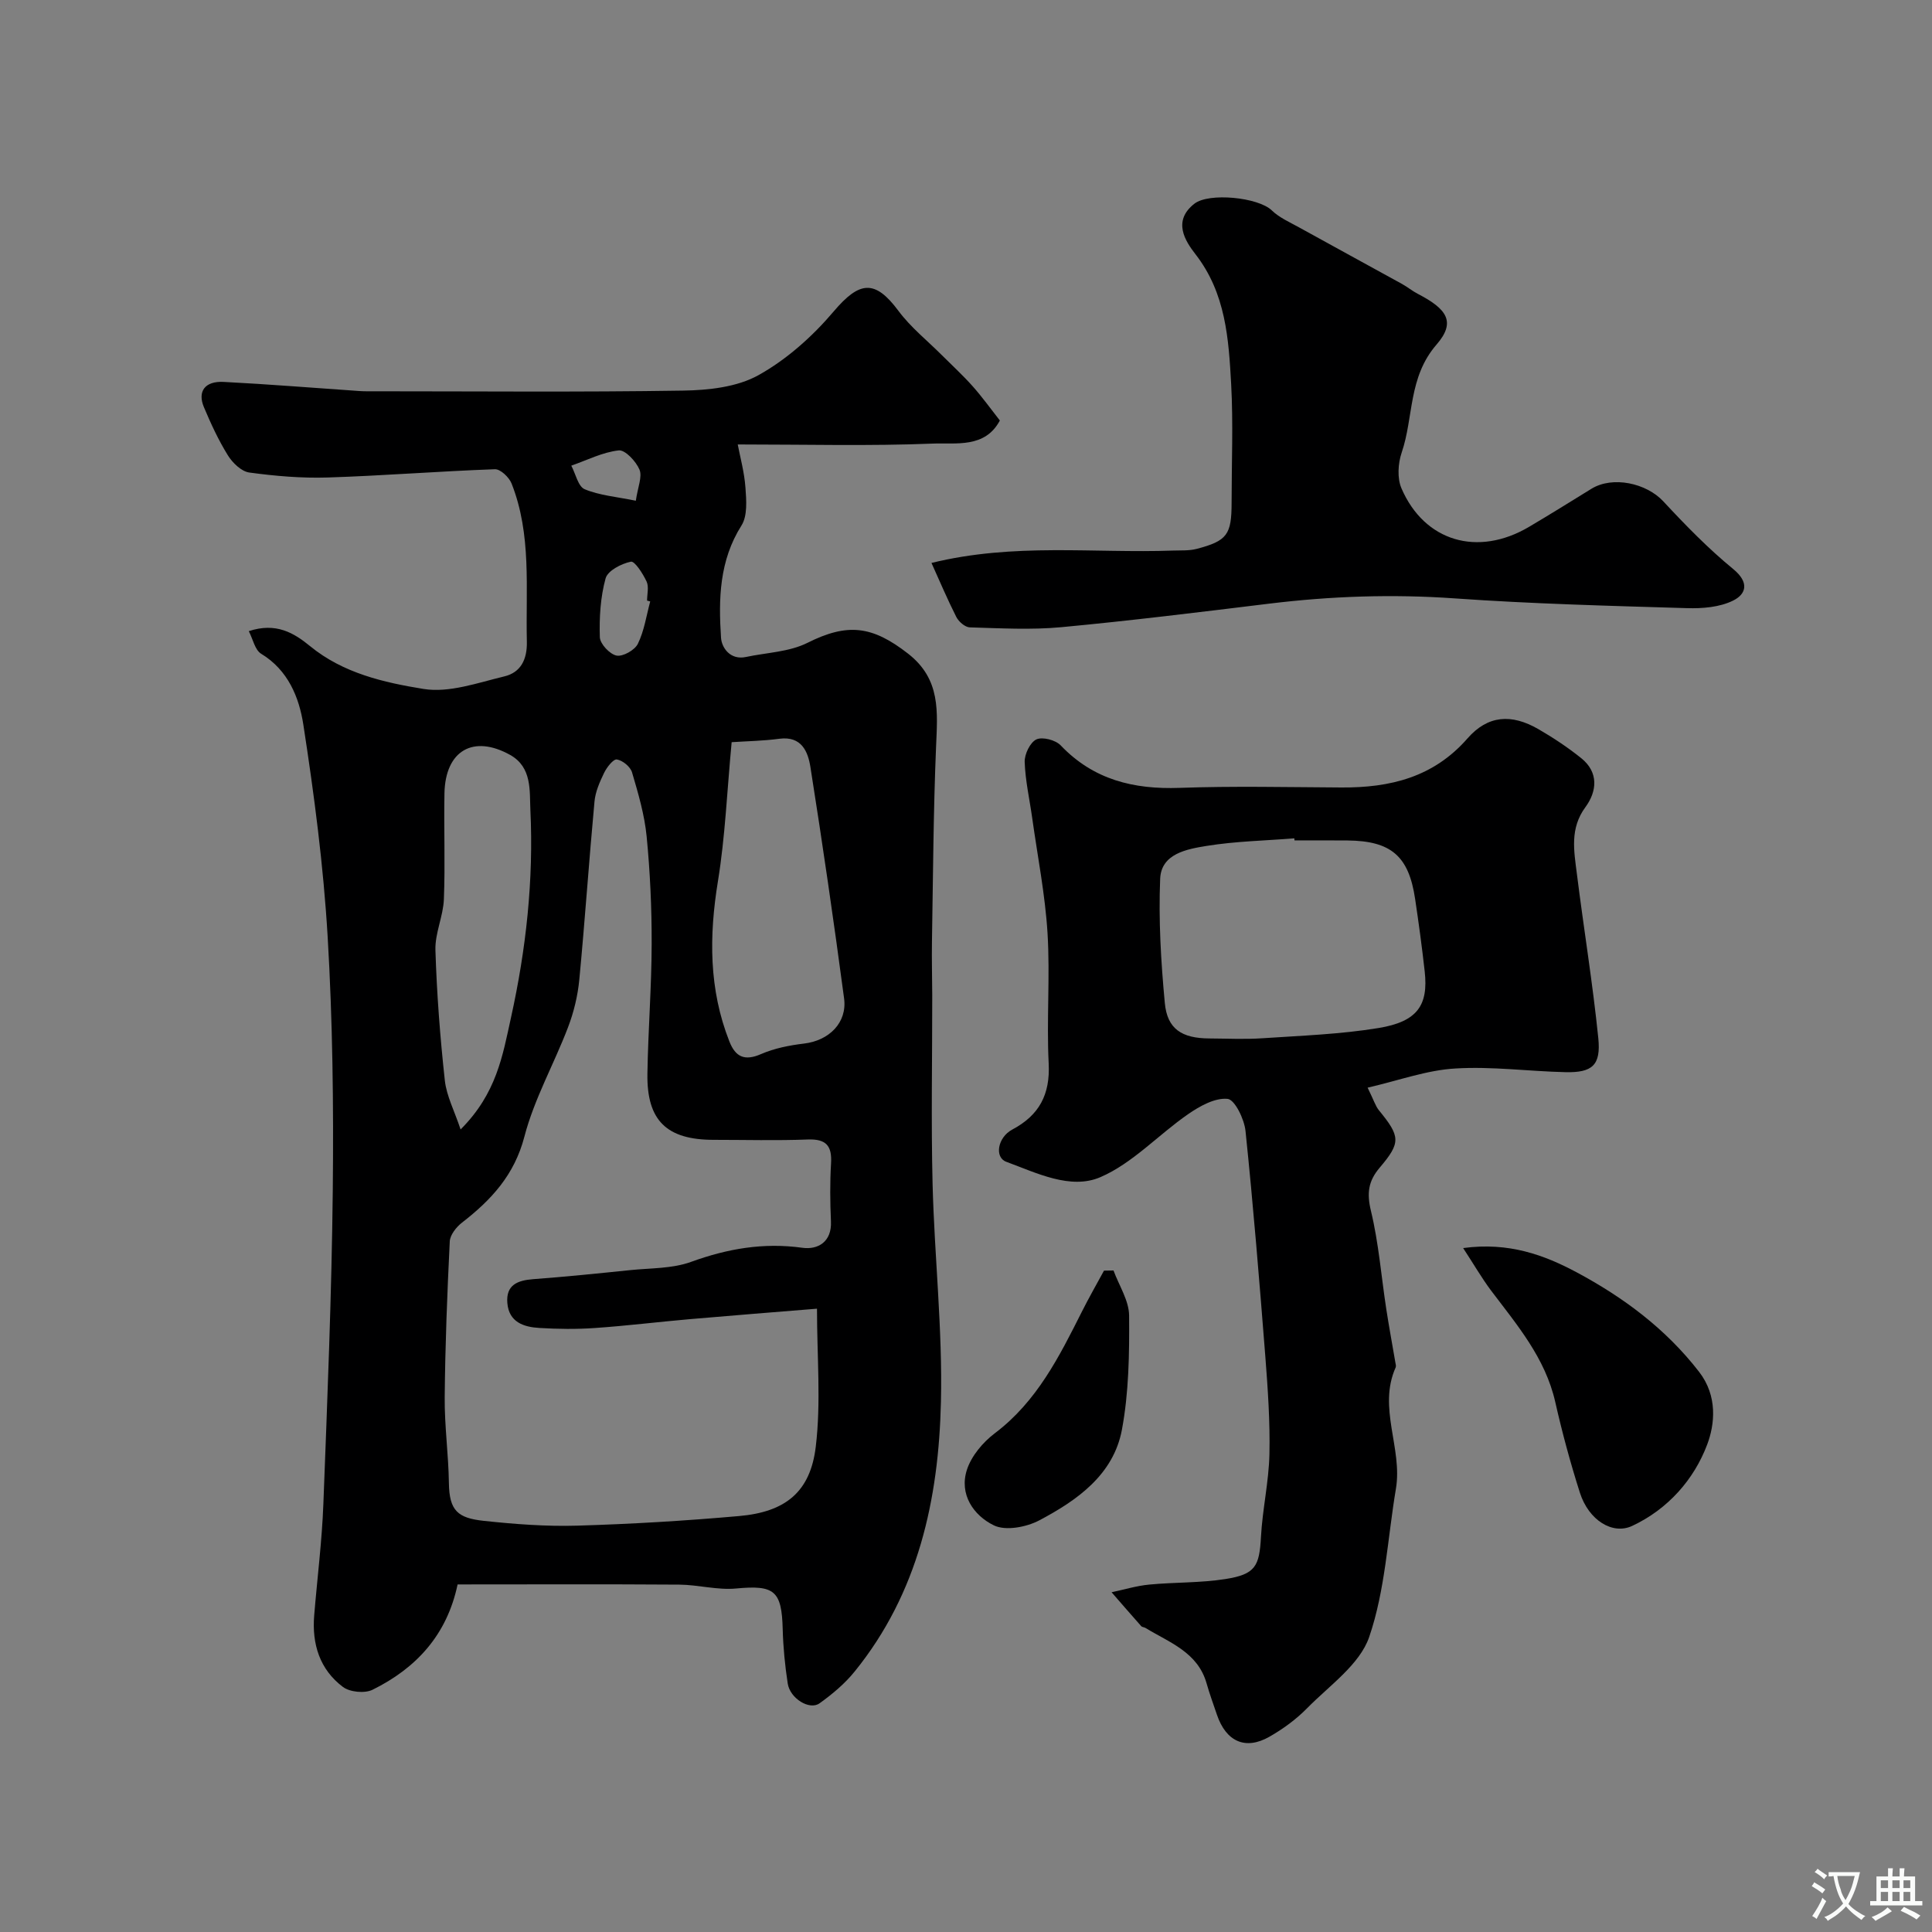
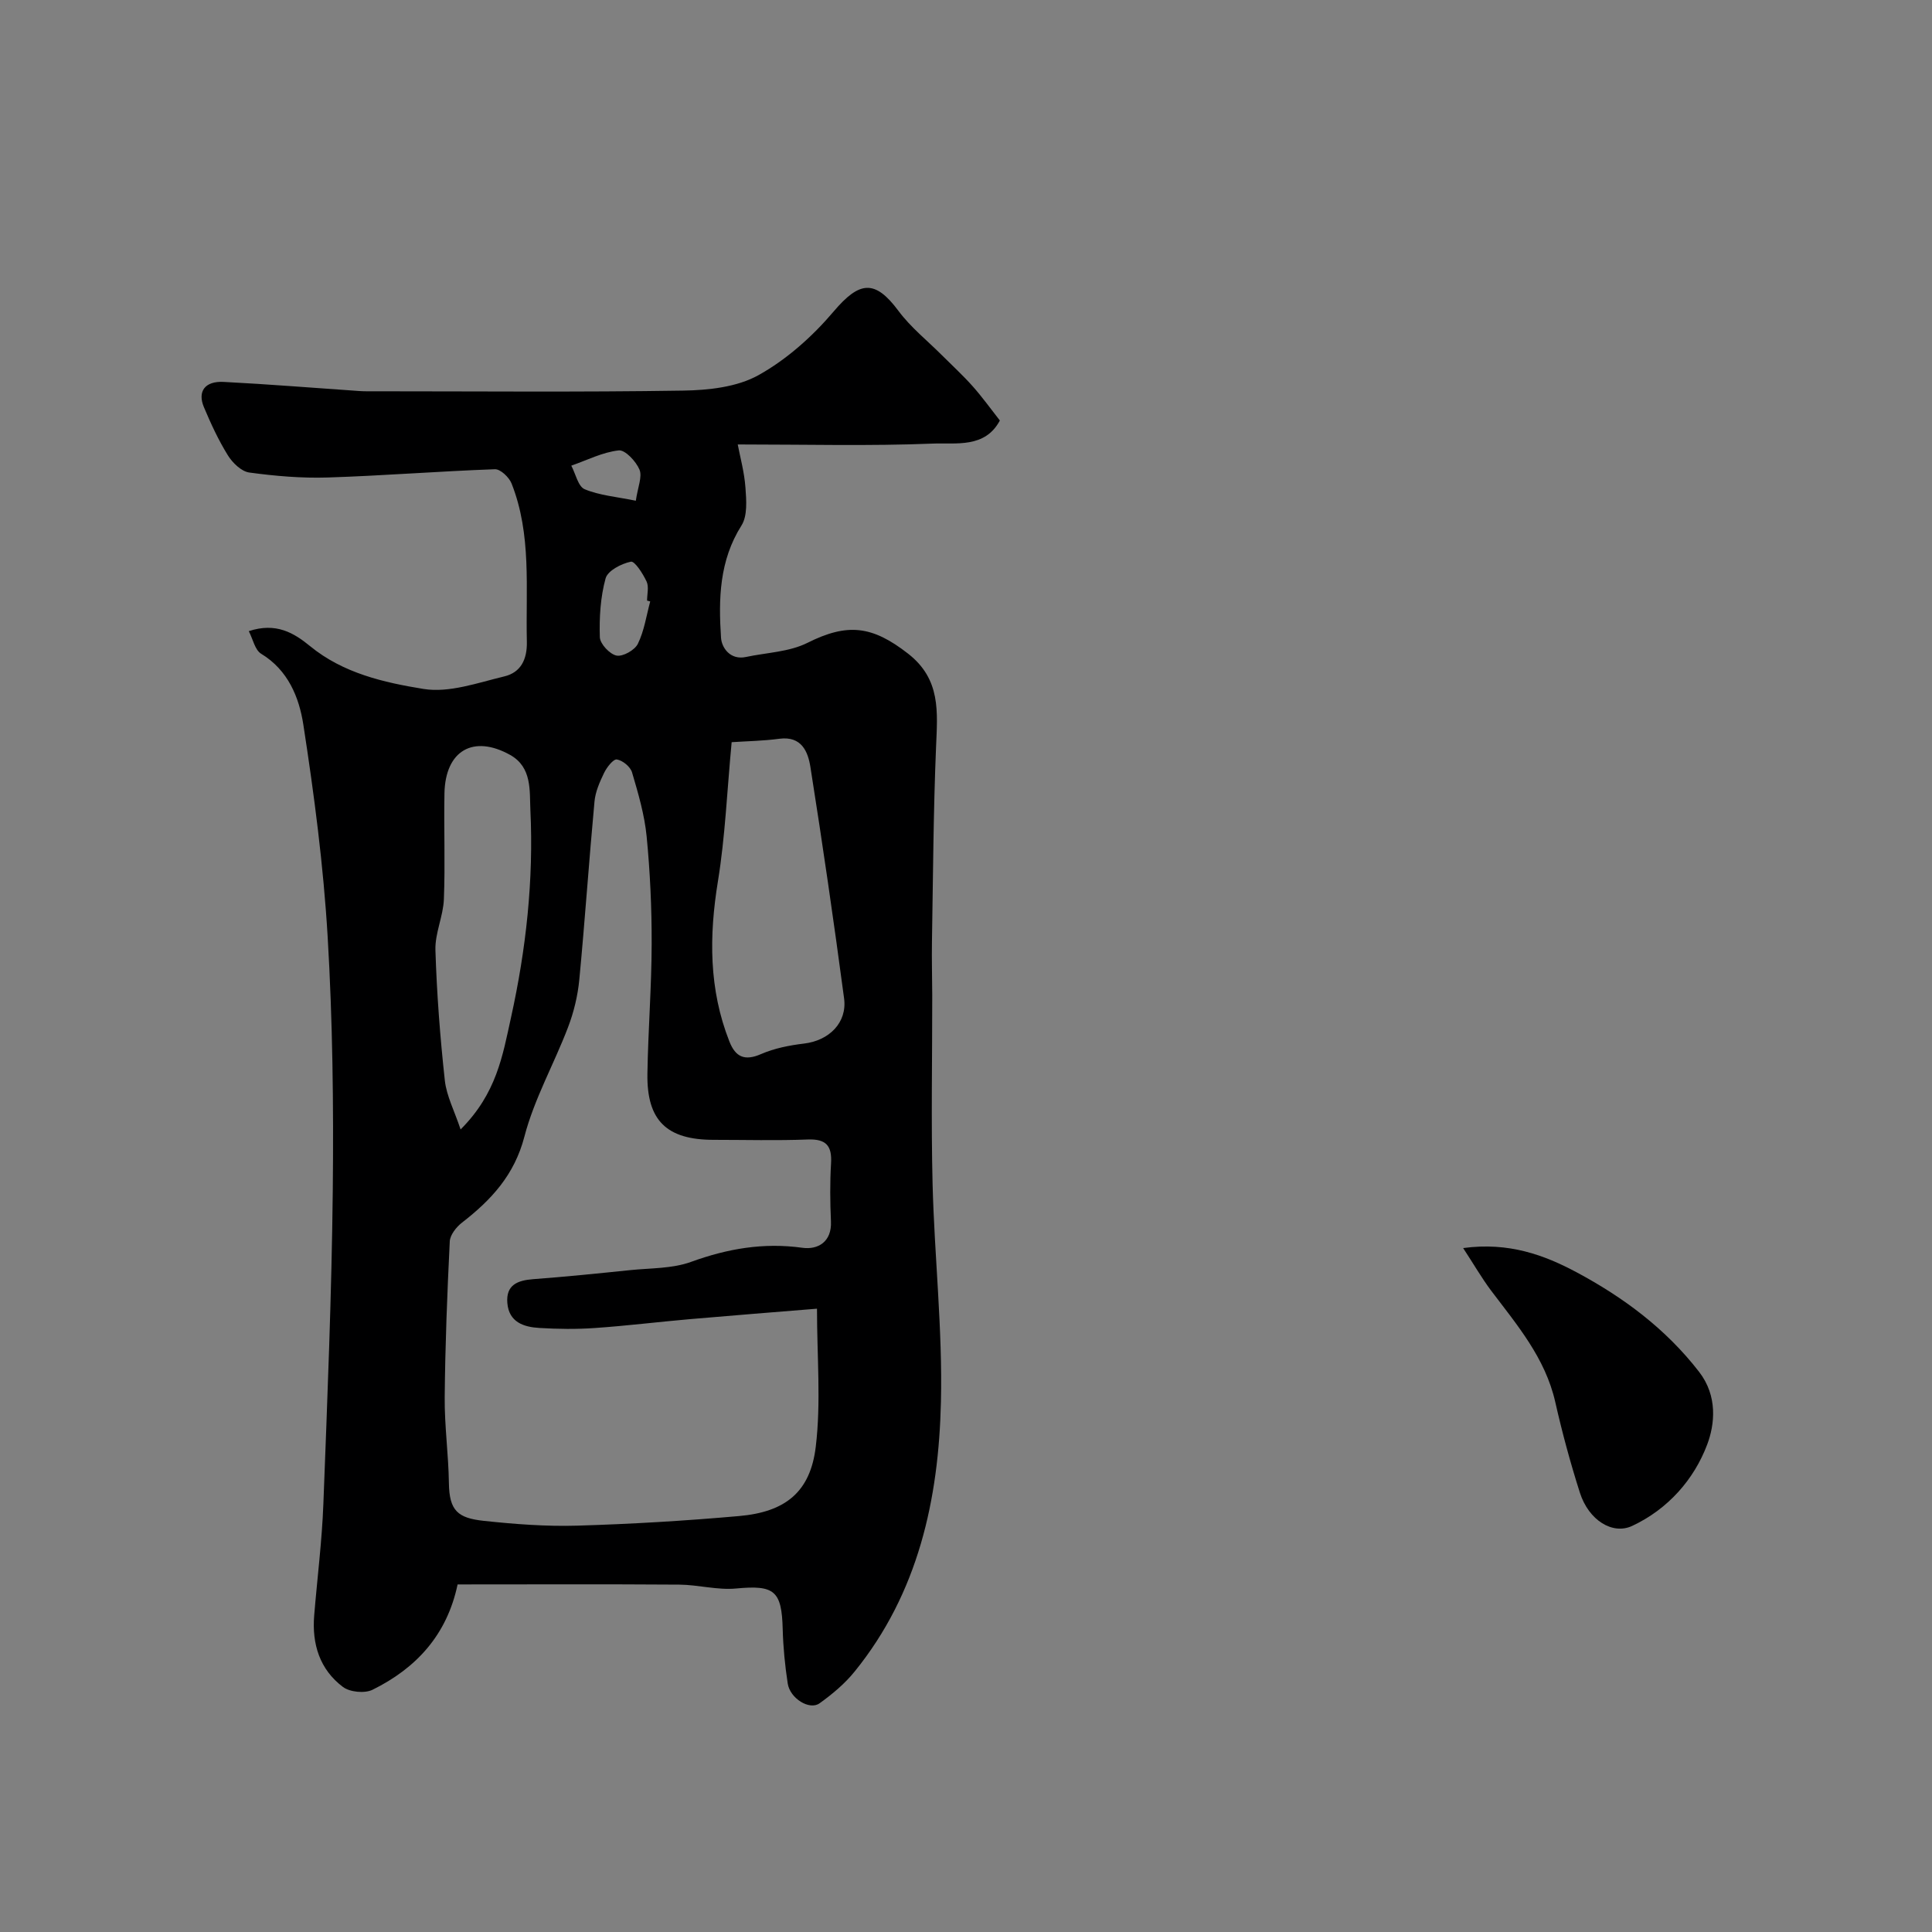
<svg xmlns="http://www.w3.org/2000/svg" enable-background="new 0 0 400 400" viewBox="0 0 400 400">
  <rect x="0" y="0" width="400" height="400" fill="#808080" stroke="none" />
  <g fill="#000001">
-     <path d="m51.51 130.67c5.64-1.86 9.34.36 12.68 3.1 6.85 5.62 15.3 7.54 23.5 8.87 5.31.86 11.22-1.28 16.73-2.6 3.37-.81 4.74-3.46 4.66-7.19-.26-11.02 1.02-22.17-3.17-32.76-.51-1.28-2.31-2.99-3.45-2.94-11.55.41-23.07 1.34-34.62 1.71-5.4.17-10.87-.3-16.23-1.03-1.63-.22-3.46-2-4.42-3.54-1.96-3.16-3.54-6.58-4.98-10.01-1.36-3.26.23-5.41 4.09-5.21 9.38.48 18.74 1.25 28.11 1.89 1 .07 2 .05 3 .05 21.33 0 42.67.2 64-.14 5.28-.08 11.18-.72 15.63-3.2 5.84-3.25 11.18-8.02 15.53-13.15 5.38-6.35 8.57-6.72 13.45-.15 2.54 3.42 5.99 6.16 9.02 9.2 2.12 2.12 4.34 4.15 6.33 6.39 1.96 2.2 3.68 4.6 5.64 7.1-3.09 5.79-9.09 4.58-13.87 4.78-13.1.53-26.24.18-40.4.18.49 2.58 1.37 5.74 1.6 8.96.19 2.61.44 5.81-.82 7.81-4.61 7.28-4.77 15.24-4.24 23.25.13 2.04 1.89 4.68 5.16 3.98 4.27-.91 8.94-1.03 12.72-2.92 8.3-4.16 13.42-3.57 20.87 2.25 6.79 5.31 6.07 12.05 5.77 19.27-.56 13.47-.62 26.97-.85 40.46-.06 3.66.05 7.33.06 11 .01 13-.25 26.01.07 39 .38 15.06 2.08 30.13 1.73 45.16-.46 20.18-4.69 39.59-17.88 55.85-2.03 2.51-4.61 4.67-7.25 6.56-2.08 1.5-6.12-1.01-6.59-4.1-.57-3.72-.94-7.5-1.04-11.26-.2-7.99-1.75-9.15-9.63-8.41-3.87.37-7.86-.77-11.79-.8-15.32-.11-30.64-.04-45.89-.04-2.2 10.46-8.57 17.35-17.62 21.81-1.61.79-4.68.49-6.11-.58-4.81-3.61-6.45-8.88-5.96-14.81.63-7.7 1.61-15.38 1.9-23.09.83-21.7 1.72-43.4 1.95-65.11.18-17.43-.03-34.9-1.06-52.29-.87-14.71-2.79-29.39-5.04-43.96-.87-5.61-3.14-11.28-8.75-14.67-1.27-.79-1.68-3-2.54-4.67zm117.64 140.28c-8.7.71-17.54 1.4-26.37 2.17-6.54.57-13.06 1.38-19.61 1.83-3.81.27-7.67.22-11.49-.01-3.25-.19-6.31-1.19-6.64-5.16-.31-3.73 2.08-4.69 5.33-4.94 6.69-.5 13.38-1.18 20.06-1.87 4.23-.44 8.71-.29 12.61-1.7 7.57-2.75 15.03-4.05 23.09-2.93 3.15.44 6.11-1.17 5.91-5.48-.18-3.99-.22-8.01.02-11.99.22-3.65-1.01-5.09-4.81-4.95-6.49.25-12.99.07-19.49.07-9.72 0-13.87-3.98-13.72-13.67.14-8.96.86-17.91.88-26.87.02-7.43-.32-14.89-1.04-22.28-.44-4.48-1.74-8.91-3.02-13.25-.34-1.17-1.95-2.49-3.14-2.68-.74-.12-2.09 1.62-2.65 2.78-.91 1.88-1.81 3.92-1.99 5.96-1.14 12.27-1.97 24.56-3.14 36.83-.32 3.35-1.14 6.75-2.34 9.89-2.9 7.6-7 14.83-9.03 22.63-2.08 7.97-6.87 13.11-12.93 17.81-1.17.91-2.45 2.53-2.52 3.87-.53 10.75-.95 21.52-1.05 32.28-.05 5.93.79 11.86.87 17.79.09 5.71 1.84 7.22 7.25 7.8 6.39.68 12.87 1.18 19.28.99 11.2-.33 22.41-1 33.57-1.99 9.56-.84 14.75-4.97 15.86-14.4 1.1-9.15.25-18.57.25-28.53zm-17.67-117.29c-.96 10.18-1.34 19.58-2.84 28.79-1.85 11.35-1.89 22.36 2.37 33.17 1.27 3.23 3.16 4.1 6.57 2.61 2.76-1.2 5.88-1.81 8.89-2.17 5.15-.61 8.96-4.3 8.29-9.35-2.13-15.99-4.45-31.96-6.97-47.89-.5-3.17-1.81-6.47-6.42-5.87-3.34.45-6.74.5-9.89.71zm-56.12 80.18c7.46-7.46 8.7-15.28 10.43-23.13 3.14-14.21 4.71-28.54 4.02-43.02-.19-3.89.4-8.83-4.19-11.39-7.62-4.25-13.42-.91-13.6 7.94-.14 7.32.17 14.64-.12 21.95-.14 3.53-1.86 7.04-1.75 10.52.28 9.02.97 18.04 1.95 27.01.36 3.21 1.99 6.28 3.26 10.12zm39.26-109.32c-.22-.06-.43-.11-.65-.17 0-1.33.41-2.86-.1-3.95-.76-1.62-2.45-4.28-3.26-4.11-1.97.41-4.79 1.86-5.23 3.46-1.07 3.89-1.32 8.12-1.19 12.18.05 1.38 2.05 3.52 3.46 3.8 1.31.26 3.77-1.13 4.41-2.43 1.32-2.69 1.76-5.82 2.56-8.78zm-2.98-20.85c.41-2.82 1.37-4.96.76-6.44-.72-1.71-2.97-4.13-4.3-3.98-3.35.37-6.55 2.02-9.82 3.16.9 1.69 1.41 4.31 2.77 4.88 3.07 1.28 6.57 1.56 10.59 2.38z" />
-     <path d="m283.15 225.19c1.31 2.67 1.64 3.83 2.34 4.68 4.42 5.41 4.6 6.66.17 11.87-2.39 2.81-2.7 5.31-1.82 8.97 1.6 6.63 2.13 13.52 3.17 20.29.57 3.71 1.26 7.41 1.89 11.11.06.33.18.72.06.99-3.75 8.39 1.46 16.74.05 25.13-1.73 10.27-2.2 20.96-5.53 30.68-1.96 5.73-8.26 10.07-12.87 14.77-2.26 2.3-4.98 4.29-7.79 5.89-4.97 2.84-8.98 1.01-10.87-4.56-.73-2.16-1.52-4.3-2.14-6.49-1.84-6.47-7.7-8.45-12.65-11.47-.28-.17-.7-.16-.89-.38-2.06-2.32-4.09-4.67-6.13-7.01 2.6-.55 5.17-1.34 7.8-1.59 5.24-.5 10.57-.33 15.74-1.14 6.25-.98 7.06-2.65 7.39-8.74.31-5.71 1.62-11.38 1.75-17.09.15-6.76-.33-13.54-.85-20.29-1.22-15.56-2.49-31.13-4.1-46.65-.25-2.45-2.22-6.5-3.71-6.65-2.62-.26-5.77 1.5-8.18 3.17-6.15 4.25-11.48 10.16-18.16 13.04-6.18 2.66-13.2-.87-19.47-3.18-2.51-.92-1.8-5.06 1.22-6.67 5.59-2.97 7.87-7.25 7.55-13.68-.46-8.98.31-18.02-.24-26.99-.49-7.97-2.06-15.88-3.17-23.82-.54-3.88-1.43-7.74-1.56-11.63-.05-1.6 1.12-4.04 2.42-4.66 1.25-.59 3.98.12 5.03 1.23 6.8 7.13 15.1 9.14 24.63 8.8 11.15-.4 22.33-.14 33.5-.08 10.06.06 19.04-2.09 26.1-10.16 4.21-4.82 9.11-5.13 14.66-1.93 3.1 1.79 6.11 3.79 8.9 6.03 3.65 2.94 3.24 6.88.86 10.12-3.27 4.43-2.37 9.08-1.78 13.77 1.42 11.36 3.28 22.67 4.44 34.06.57 5.63-1.25 7.18-6.81 7.05-7.6-.17-15.24-1.23-22.79-.76-5.85.33-11.56 2.44-18.16 3.97zm-15.14-51.19c-.01-.14-.02-.29-.03-.43-6.07.48-12.2.6-18.19 1.57-4.05.66-9.37 1.6-9.59 6.79-.35 8.55.16 17.18.96 25.71.5 5.41 3.51 7.33 9.23 7.36 3.66.02 7.33.21 10.98-.04 8.03-.54 16.13-.82 24.05-2.12 8.02-1.32 10.33-4.69 9.55-11.71-.56-5.03-1.24-10.05-1.99-15.05-1.32-8.85-4.97-11.98-13.98-12.07-3.67-.04-7.33-.01-10.99-.01z" />
-     <path d="m192.85 116.55c17.15-4.21 33.62-1.97 49.97-2.56 1.65-.06 3.37.06 4.94-.35 6.33-1.66 7.23-2.95 7.23-9.6 0-8.17.35-16.35-.09-24.49-.52-9.42-1.11-18.84-7.4-26.93-2.09-2.69-4.81-6.85-.22-10.44 3.01-2.36 13.24-1.33 16.03 1.38 1.54 1.49 3.66 2.42 5.58 3.48 7.1 3.93 14.24 7.81 21.35 11.73 1.14.63 2.16 1.48 3.32 2.08 6.02 3.12 7.93 5.8 3.86 10.49-5.9 6.81-4.71 15-7.22 22.37-.76 2.24-.95 5.3-.04 7.4 4.76 11.03 15.81 14.23 26.41 7.97 4.35-2.57 8.63-5.24 12.93-7.89 4.38-2.69 11.36-1.18 14.88 2.62 4.57 4.92 9.3 9.77 14.48 14.02 3.33 2.74 2.72 5.15-.05 6.52s-6.33 1.66-9.53 1.56c-16.04-.48-32.1-.89-48.1-2.02-12.89-.91-25.63-.47-38.41 1.09-14.32 1.75-28.64 3.52-43.01 4.87-6.28.59-12.66.22-18.98.04-.97-.03-2.3-1.18-2.79-2.16-1.83-3.61-3.41-7.36-5.14-11.18z" />
+     <path d="m51.51 130.67c5.64-1.86 9.34.36 12.68 3.1 6.85 5.62 15.3 7.54 23.5 8.87 5.31.86 11.22-1.28 16.73-2.6 3.37-.81 4.74-3.46 4.66-7.19-.26-11.02 1.02-22.17-3.17-32.76-.51-1.28-2.31-2.99-3.45-2.94-11.55.41-23.07 1.34-34.62 1.71-5.4.17-10.87-.3-16.23-1.03-1.63-.22-3.46-2-4.42-3.54-1.96-3.16-3.54-6.58-4.98-10.01-1.36-3.26.23-5.41 4.09-5.21 9.38.48 18.74 1.25 28.11 1.89 1 .07 2 .05 3 .05 21.33 0 42.67.2 64-.14 5.28-.08 11.18-.72 15.63-3.2 5.84-3.25 11.18-8.02 15.53-13.15 5.38-6.35 8.57-6.72 13.45-.15 2.54 3.42 5.99 6.16 9.02 9.2 2.12 2.12 4.34 4.15 6.33 6.39 1.96 2.2 3.68 4.6 5.64 7.1-3.09 5.79-9.09 4.58-13.87 4.78-13.1.53-26.24.18-40.4.18.49 2.58 1.37 5.74 1.6 8.96.19 2.61.44 5.81-.82 7.81-4.61 7.28-4.77 15.24-4.24 23.25.13 2.04 1.89 4.68 5.16 3.98 4.27-.91 8.94-1.03 12.72-2.92 8.3-4.16 13.42-3.57 20.87 2.25 6.79 5.31 6.07 12.05 5.77 19.27-.56 13.47-.62 26.97-.85 40.46-.06 3.66.05 7.33.06 11 .01 13-.25 26.01.07 39 .38 15.06 2.08 30.13 1.73 45.16-.46 20.18-4.69 39.59-17.88 55.85-2.03 2.51-4.61 4.67-7.25 6.56-2.08 1.5-6.12-1.01-6.59-4.1-.57-3.72-.94-7.5-1.04-11.26-.2-7.99-1.75-9.15-9.63-8.41-3.87.37-7.86-.77-11.79-.8-15.32-.11-30.64-.04-45.89-.04-2.2 10.46-8.57 17.35-17.62 21.81-1.61.79-4.68.49-6.11-.58-4.81-3.61-6.45-8.88-5.96-14.81.63-7.7 1.61-15.38 1.9-23.09.83-21.7 1.72-43.4 1.95-65.11.18-17.43-.03-34.9-1.06-52.29-.87-14.71-2.79-29.39-5.04-43.96-.87-5.61-3.14-11.28-8.75-14.67-1.27-.79-1.68-3-2.54-4.67zm117.64 140.28c-8.7.71-17.54 1.4-26.37 2.17-6.54.57-13.06 1.38-19.61 1.83-3.81.27-7.67.22-11.49-.01-3.25-.19-6.31-1.19-6.64-5.16-.31-3.73 2.08-4.69 5.33-4.94 6.69-.5 13.38-1.18 20.06-1.87 4.23-.44 8.71-.29 12.61-1.7 7.57-2.75 15.03-4.05 23.09-2.93 3.15.44 6.11-1.17 5.91-5.48-.18-3.99-.22-8.01.02-11.99.22-3.65-1.01-5.09-4.81-4.95-6.49.25-12.99.07-19.49.07-9.72 0-13.87-3.98-13.72-13.67.14-8.96.86-17.91.88-26.87.02-7.43-.32-14.89-1.04-22.28-.44-4.48-1.74-8.91-3.02-13.25-.34-1.17-1.95-2.49-3.14-2.68-.74-.12-2.09 1.62-2.65 2.78-.91 1.88-1.81 3.92-1.99 5.96-1.14 12.27-1.97 24.56-3.14 36.83-.32 3.35-1.14 6.75-2.34 9.89-2.9 7.6-7 14.83-9.03 22.63-2.08 7.97-6.87 13.11-12.93 17.81-1.17.91-2.45 2.53-2.52 3.87-.53 10.75-.95 21.52-1.05 32.28-.05 5.93.79 11.86.87 17.79.09 5.71 1.84 7.22 7.25 7.8 6.39.68 12.87 1.18 19.28.99 11.2-.33 22.41-1 33.57-1.99 9.56-.84 14.75-4.97 15.86-14.4 1.1-9.15.25-18.57.25-28.53zm-17.67-117.29c-.96 10.18-1.34 19.58-2.84 28.79-1.85 11.35-1.89 22.36 2.37 33.17 1.27 3.23 3.16 4.1 6.57 2.61 2.76-1.2 5.88-1.81 8.89-2.17 5.15-.61 8.96-4.3 8.29-9.35-2.13-15.99-4.45-31.96-6.97-47.89-.5-3.17-1.81-6.47-6.42-5.87-3.34.45-6.74.5-9.89.71zm-56.12 80.18c7.46-7.46 8.7-15.28 10.43-23.13 3.14-14.21 4.71-28.54 4.02-43.02-.19-3.89.4-8.83-4.19-11.39-7.62-4.25-13.42-.91-13.6 7.94-.14 7.32.17 14.64-.12 21.95-.14 3.53-1.86 7.04-1.75 10.52.28 9.02.97 18.04 1.95 27.01.36 3.21 1.99 6.28 3.26 10.12m39.26-109.32c-.22-.06-.43-.11-.65-.17 0-1.33.41-2.86-.1-3.95-.76-1.62-2.45-4.28-3.26-4.11-1.97.41-4.79 1.86-5.23 3.46-1.07 3.89-1.32 8.12-1.19 12.18.05 1.38 2.05 3.52 3.46 3.8 1.31.26 3.77-1.13 4.41-2.43 1.32-2.69 1.76-5.82 2.56-8.78zm-2.98-20.85c.41-2.82 1.37-4.96.76-6.44-.72-1.71-2.97-4.13-4.3-3.98-3.35.37-6.55 2.02-9.82 3.16.9 1.69 1.41 4.31 2.77 4.88 3.07 1.28 6.57 1.56 10.59 2.38z" />
    <path d="m302.93 258.4c9.46-1.29 16.84 1.46 23.5 5.02 9.66 5.17 18.46 11.69 25.36 20.62 3.87 5.01 3.24 10.87 1.66 15.05-2.71 7.19-8.09 13.36-15.54 16.84-4.03 1.88-8.98-1.15-10.81-6.88-1.97-6.18-3.67-12.46-5.1-18.78-2.07-9.13-7.91-15.95-13.31-23.1-1.9-2.54-3.49-5.3-5.76-8.77z" />
-     <path d="m230.54 263.04c1.14 3.12 3.21 6.23 3.23 9.35.06 7.88-.05 15.91-1.49 23.62-1.75 9.33-9.26 14.61-17.1 18.76-2.67 1.41-6.97 2.23-9.41 1.04-4.21-2.05-7.23-6.42-5.58-11.51.93-2.87 3.32-5.71 5.79-7.57 8.7-6.57 13.33-15.86 18.03-25.2 1.44-2.86 3.03-5.65 4.56-8.46.66-.02 1.32-.03 1.97-.03z" />
  </g>
-   <path d="m377.9 391.2c-.2.3-.4.5-.6.8-.7-.6-1.4-1-2.2-1.5.2-.3.4-.5.5-.8.6.4 1.4.8 2.3 1.5zm-1.8 6.1c-.2-.2-.5-.4-.9-.6.4-.6.8-1.2 1.2-1.9s.7-1.3.9-1.9c.3.3.5.5.8.7-.7 1.3-1.4 2.6-2 3.7zm2.2-9c-.3.3-.5.5-.6.8-.6-.6-1.3-1.1-2-1.5.3-.3.5-.5.6-.7.6.5 1.3.9 2 1.4zm.3.2v-.9h2 4.5c-.3 1.3-.6 2.5-1 3.6s-.9 2.1-1.4 3c.4.5 1 1 1.6 1.4s1.2.8 1.9 1.1c-.3.2-.5.4-.8.8-.4-.3-1-.7-1.6-1.2s-1.2-1.1-1.6-1.6c-.5.6-1.1 1.1-1.7 1.6s-1.4.9-2.1 1.4c-.1-.3-.3-.5-.7-.8.6-.2 1.2-.5 1.9-1s1.4-1.1 2-1.8c-.5-.8-.9-1.6-1.2-2.5s-.6-2-.8-3.2c-.4.1-.7.1-1 .1zm2.5 2.7c.2 1 .7 1.7 1 2.2.3-.5.6-1.1 1-2s.6-1.9.9-3h-3.2-.4c.1.9.3 1.8.7 2.8z" fill="#fafbfa" />
-   <path d="m396.5 388.5v1.5 3.6h1.5v.9c-.4 0-1 0-1.7 0h-7.9c-.5 0-.9 0-1.2 0v-.9h1.3v-3.5c0-.7 0-1.2 0-1.6h2.4c0-.8 0-1.4 0-1.7h1c0 .3-.1.8-.1 1.7h1.5c0-.8 0-1.4 0-1.7h1c0 .3-.1.9-.1 1.7zm-8.2 9.2c-.2-.3-.5-.5-.8-.8.8-.3 1.4-.6 1.9-.9s1-.7 1.4-1.1c.3.3.6.5.9.8-1.6 1-2.8 1.6-3.4 2zm2.6-6.8v-1.6h-1.5v1.6zm0 2.7v-1.9h-1.5v1.9zm2.4-2.7v-1.6h-1.5v1.6zm0 2.7v-1.9h-1.5v1.9zm.2 2 .7-.8c.4.2.9.5 1.6.8s1.3.7 1.8 1c-.3.3-.5.5-.8.8-.4-.3-1.5-1-3.3-1.8zm2-4.7v-1.6h-1.4v1.6zm0 2.7v-1.9h-1.4v1.9z" fill="#fafbfa" />
</svg>